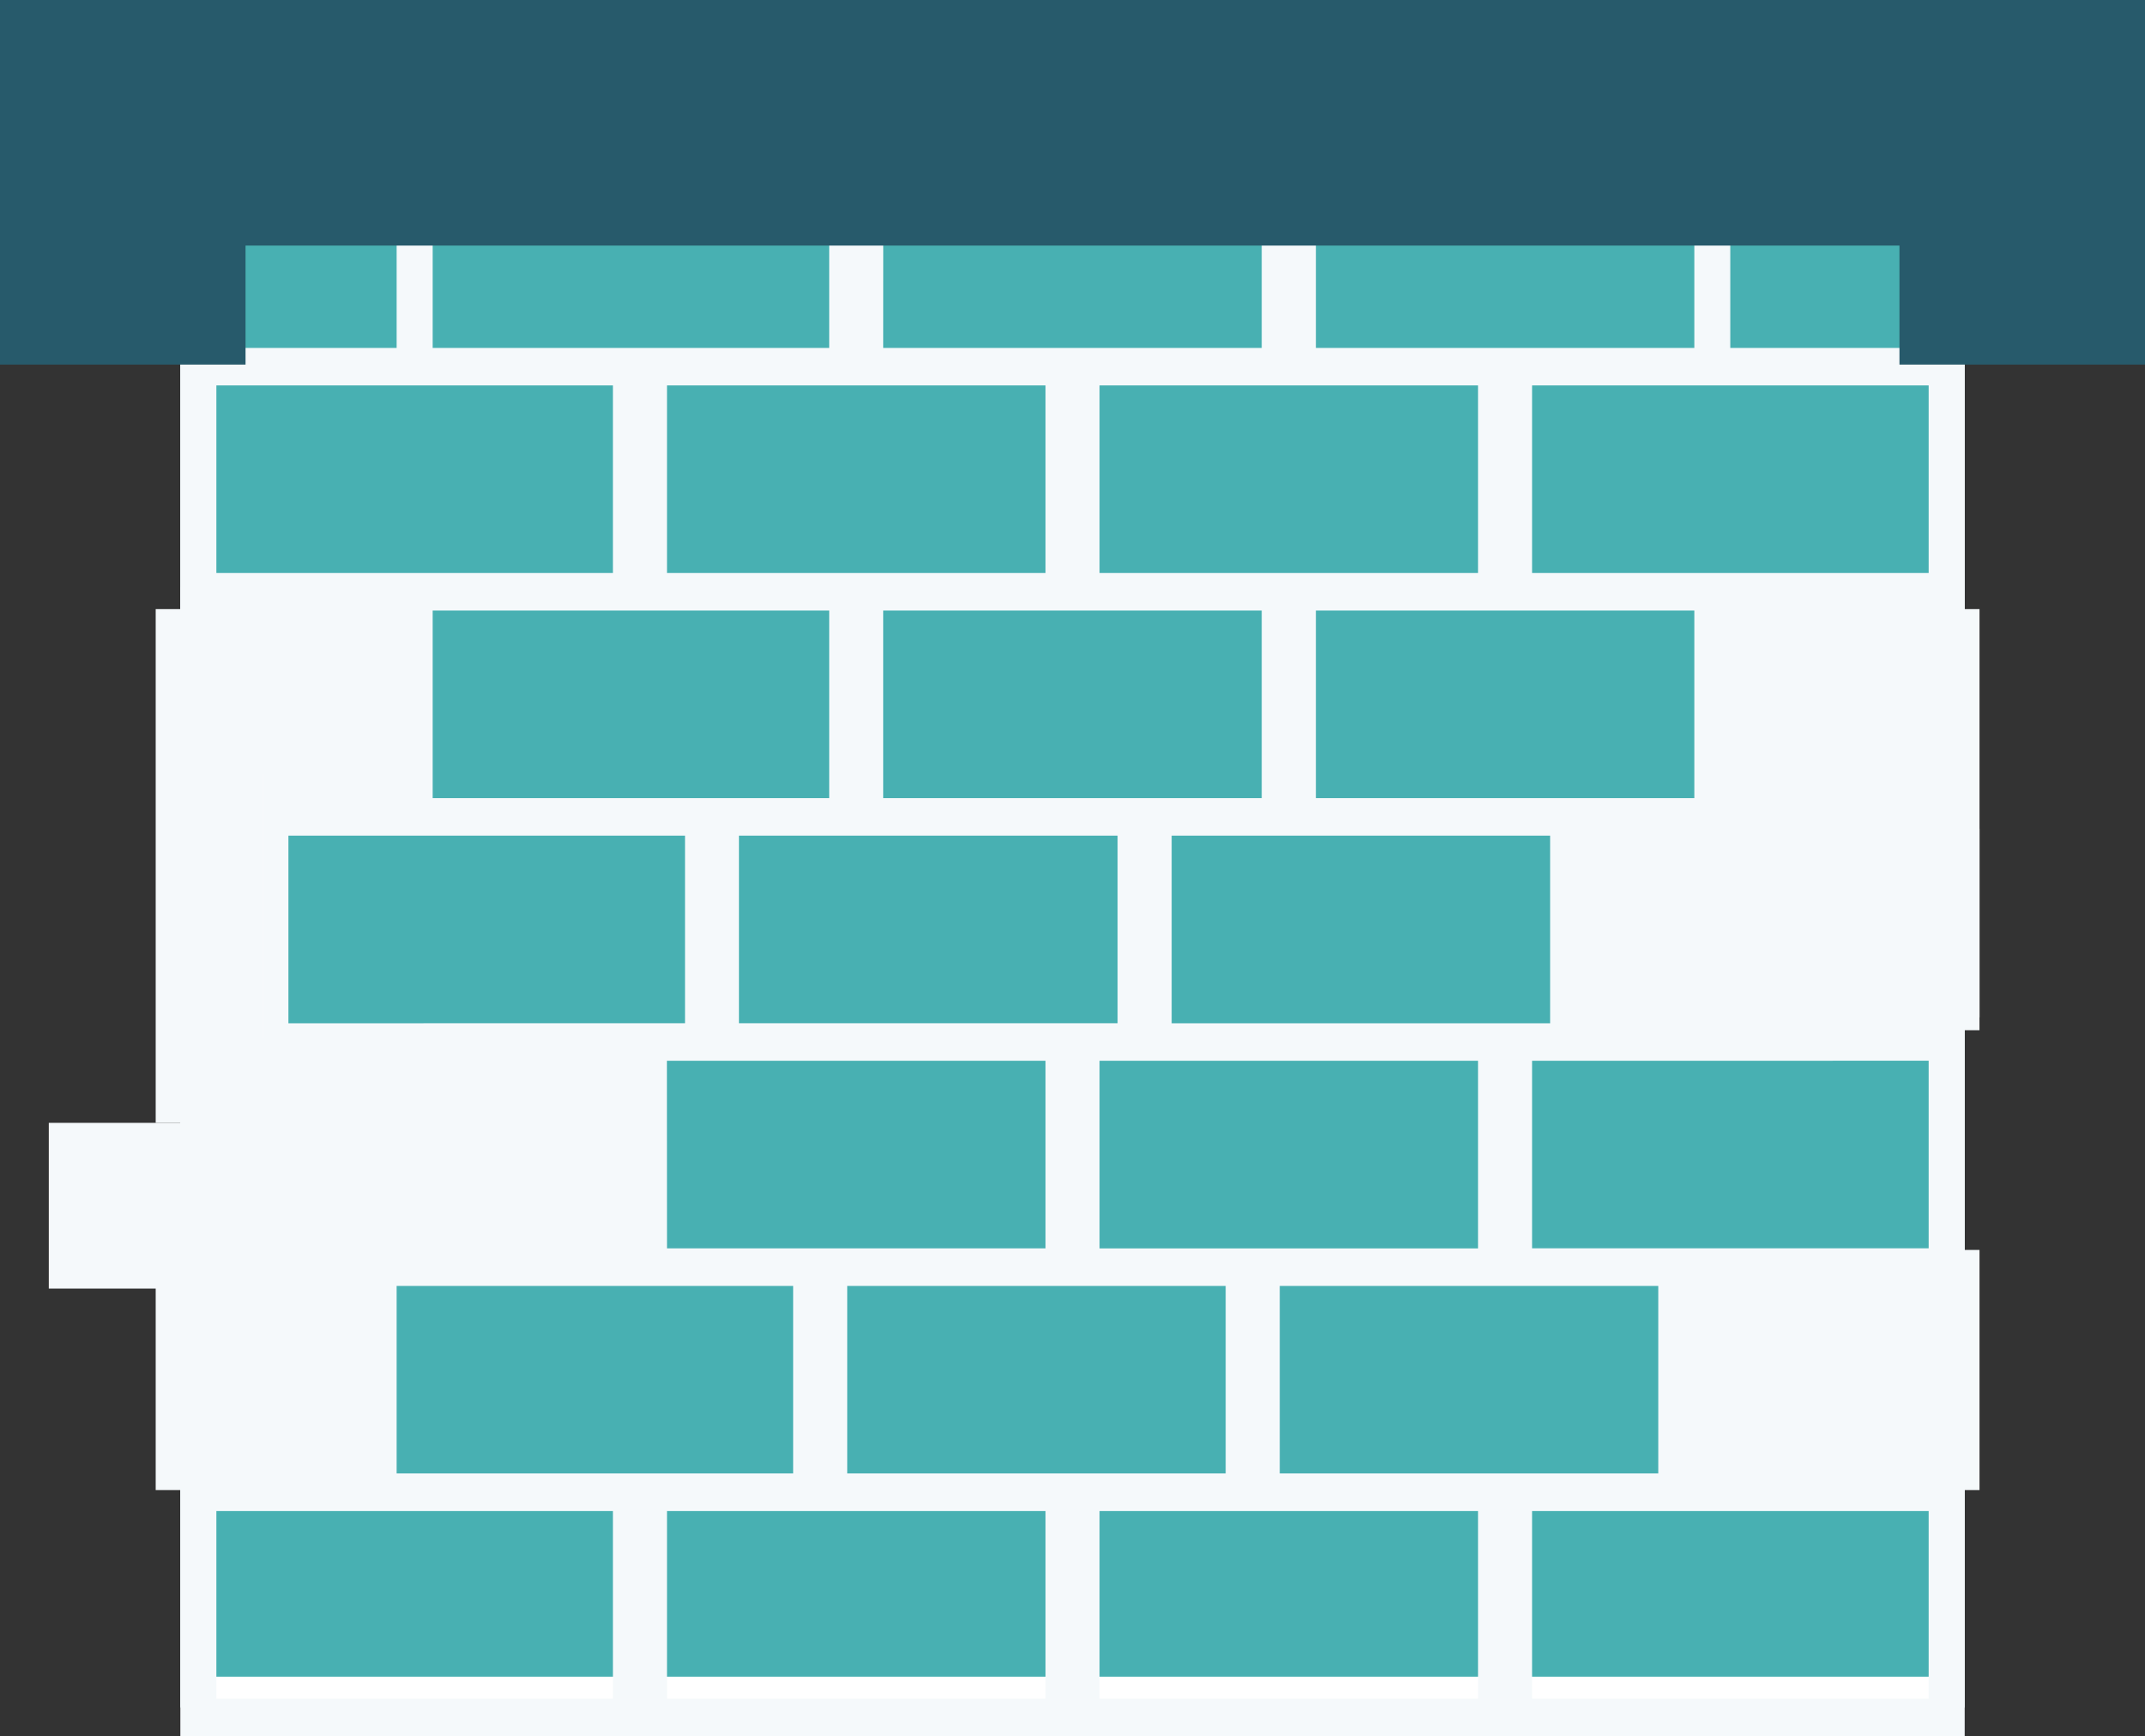
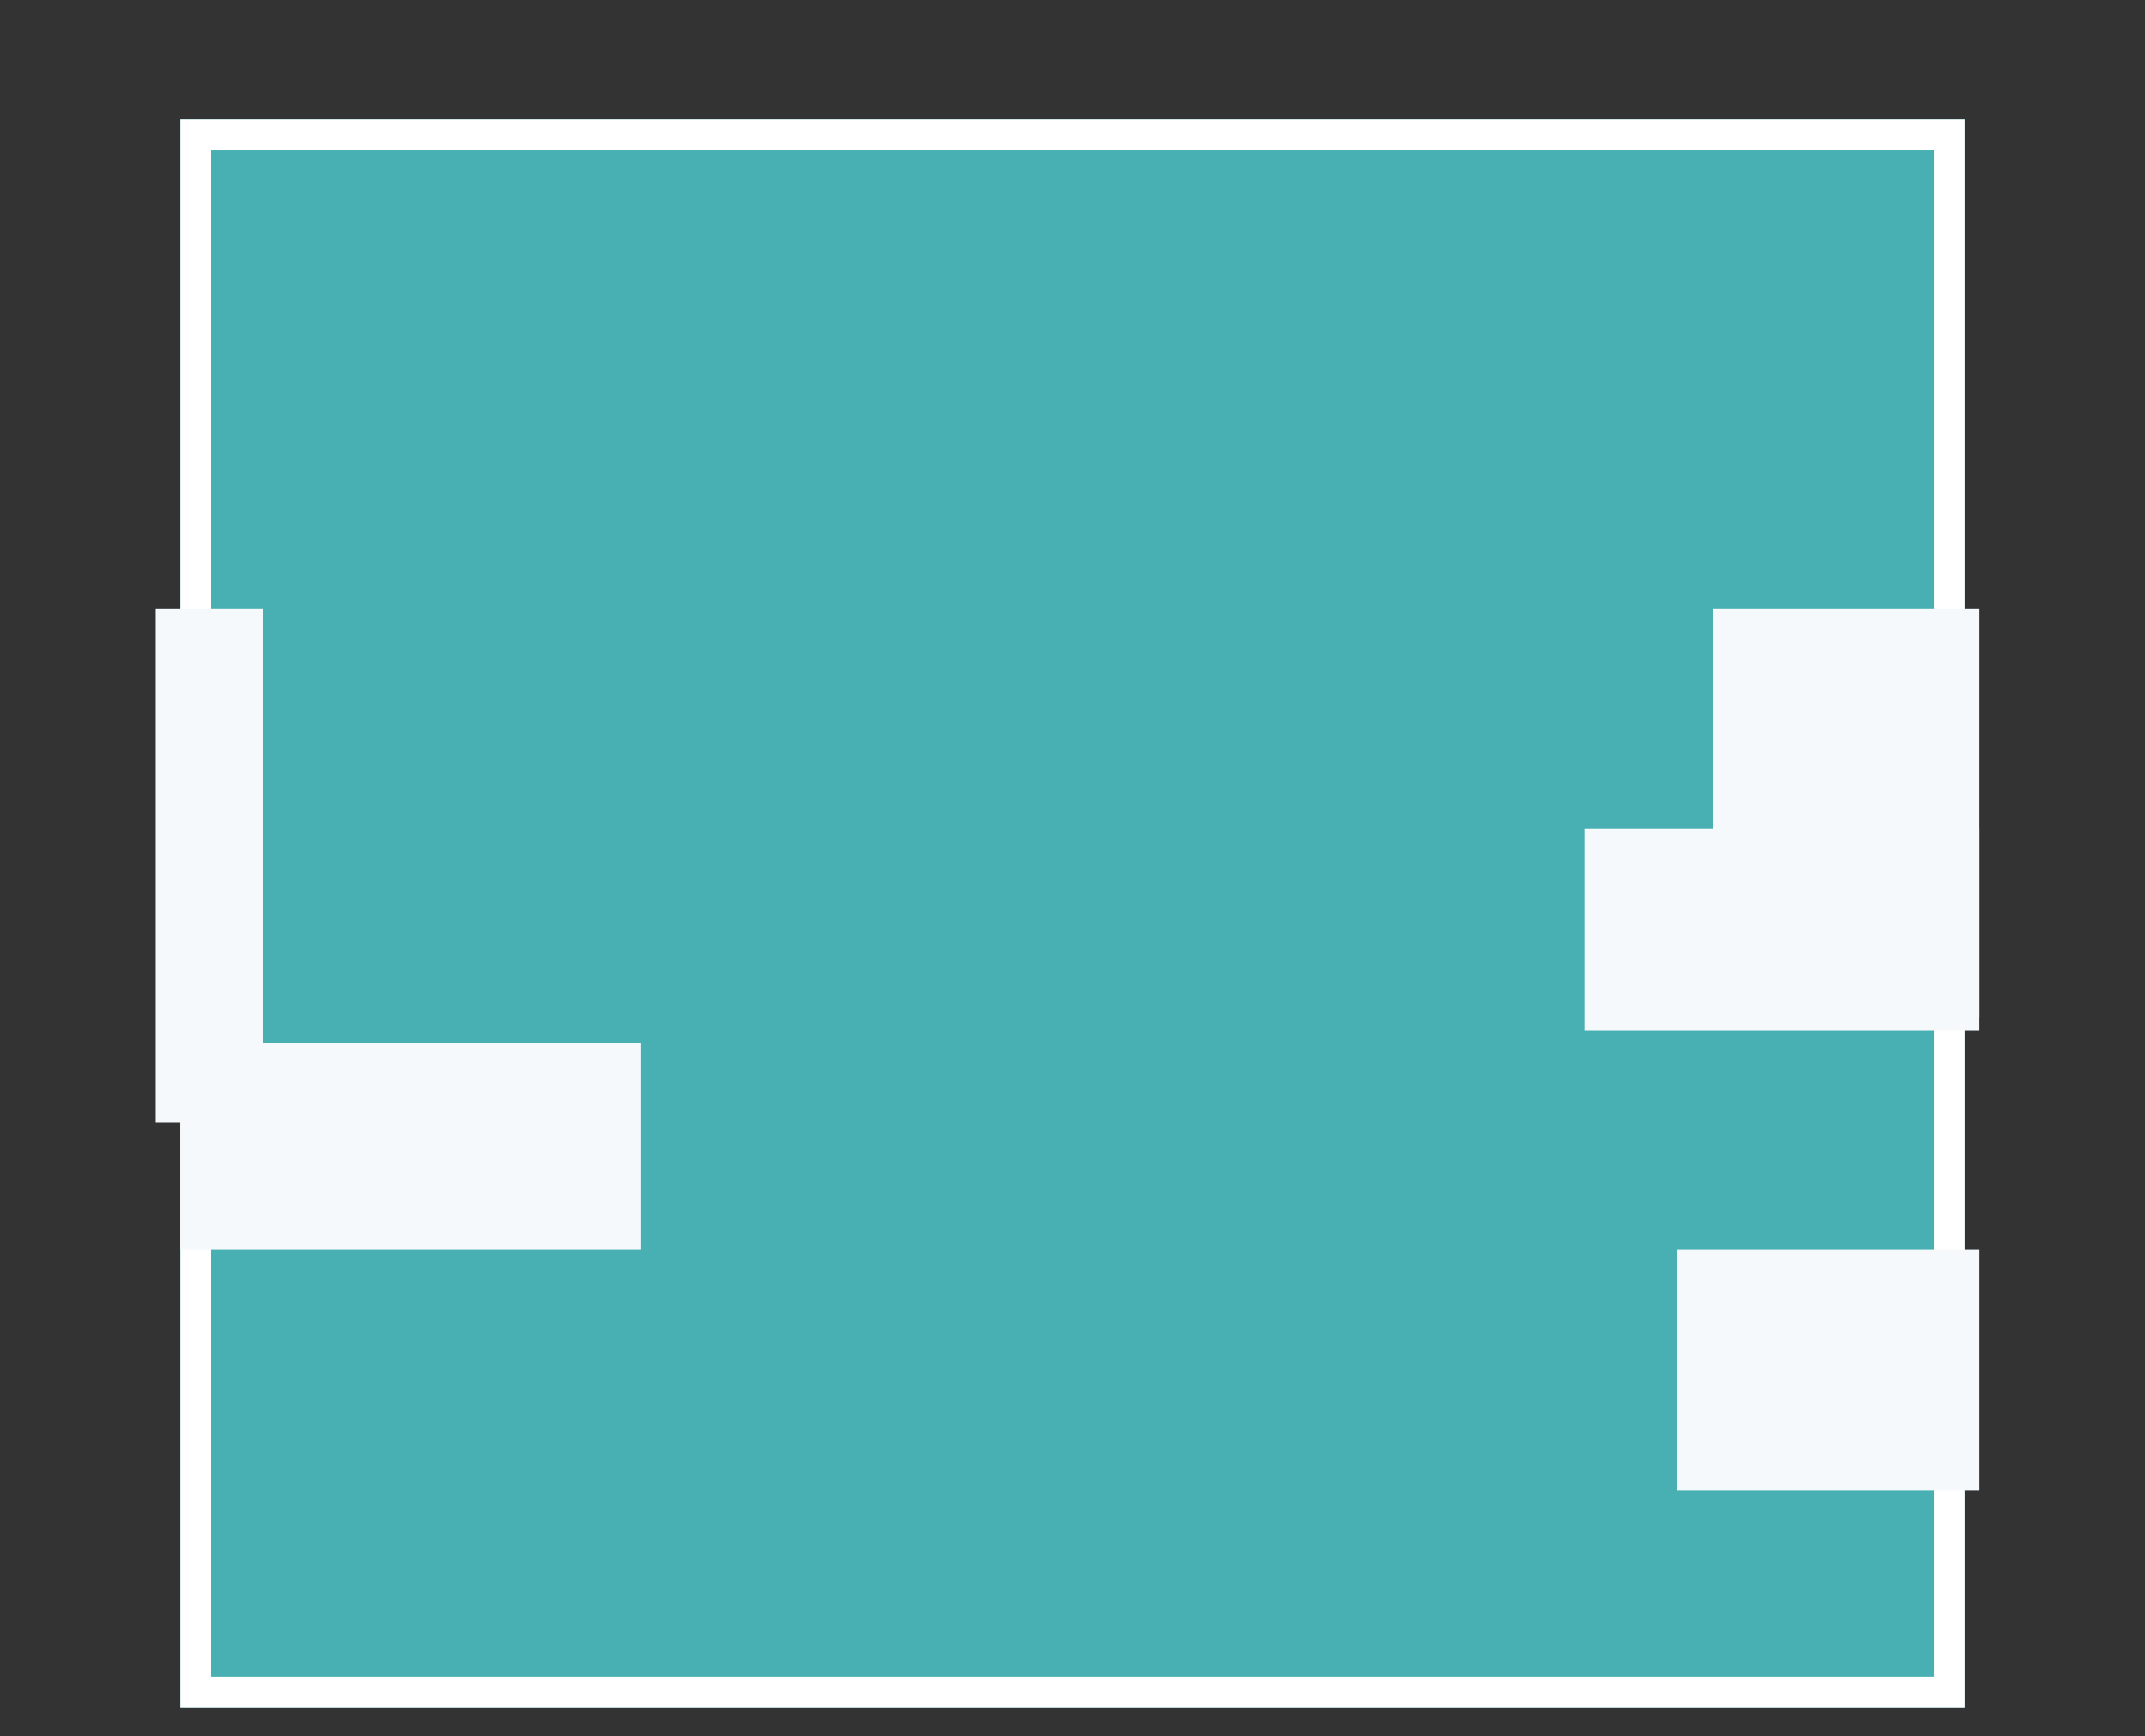
<svg xmlns="http://www.w3.org/2000/svg" width="69.888" height="56.558" viewBox="0 0 69.888 56.558">
  <rect x="0" y="0" width="69.888" height="56.558" fill="#333333" stroke="none" />
  <g id="Group_65" data-name="Group 65" transform="translate(-5.073 3.893)">
    <g id="Rectangle_9" data-name="Rectangle 9" transform="translate(10.949)" fill="#48b0b2" stroke="#fff" stroke-width="1">
      <rect width="58.137" height="51.728" stroke="none" />
      <rect x="0.5" y="0.5" width="57.137" height="50.728" fill="none" />
    </g>
    <g id="noun-wall-1033938" transform="translate(10.949 0.107)">
      <g id="Layer_2" data-name="Layer 2">
        <g id="Group_1" data-name="Group 1">
          <g id="Wall">
-             <path id="Path_3" data-name="Path 3" d="M50.5,23.223V15.89h7.634V7.334H50.5V0H7.047V7.334H0V15.89H7.047V22h-4.7v8.556H14.681v6.111H5.872V44H0v8.556H58.137V44H49.329V37.891h8.809V29.335H45.805V23.223ZM49.329,22H37V15.89H49.329ZM42.282,36.669H29.949V30.557H42.282ZM21.728,37.891H34.06V44H21.728ZM18.2,23.223H30.537v6.111H18.2ZM15.856,8.556H28.188v6.111H15.856Zm26.426,6.111H29.949V8.556H42.282ZM30.537,22H22.9V15.89H35.235V22ZM56.963,8.556v6.111H44.043V8.556ZM49.329,1.222V7.334H37V1.222Zm-26.426,0H35.235V7.334H22.9Zm-14.681,0H21.141V7.334H8.221ZM1.174,14.667V8.556H14.094v6.111ZM8.221,15.89H21.141V22H8.221Zm-4.7,13.445V23.223H16.443v6.111Zm12.332,1.222H28.188v6.111H15.856ZM7.047,37.891H19.966V44H7.047Zm7.047,13.445H1.174V45.225H14.094Zm1.762,0V45.225H28.188v6.111Zm26.426,0H29.949V45.225H42.282Zm14.681-6.111v6.111H44.043V45.225ZM48.154,44H35.822V37.891H48.154Zm8.809-13.445v6.111H44.043V30.557ZM44.631,29.335H32.3V23.223H44.631Z" fill="#f5f9fb" />
-           </g>
+             </g>
        </g>
      </g>
    </g>
-     <path id="Path_6" data-name="Path 6" d="M181,319.077V311.2h61.888v7.877" transform="translate(-171.927 -311.093)" fill="none" stroke="#275a6b" stroke-width="8" />
    <rect id="Rectangle_10" data-name="Rectangle 10" width="12.871" height="6.564" transform="translate(56.697 23.104)" fill="#f5f9fb" />
    <rect id="Rectangle_11" data-name="Rectangle 11" width="13.3" height="8.687" transform="translate(69.569 15.95) rotate(90)" fill="#f5f9fb" />
    <rect id="Rectangle_12" data-name="Rectangle 12" width="9.86" height="7.822" transform="translate(59.709 36.826)" fill="#f5f9fb" />
    <rect id="Rectangle_13" data-name="Rectangle 13" width="15.003" height="6.751" transform="translate(10.949 30.075)" fill="#f5f9fb" />
-     <rect id="Rectangle_14" data-name="Rectangle 14" width="7.346" height="8.747" transform="translate(10.146 35.901)" fill="#f5f9fb" />
-     <rect id="Rectangle_15" data-name="Rectangle 15" width="7.502" height="7.867" transform="translate(10.949 15.238)" fill="#f5f9fb" />
    <rect id="Rectangle_16" data-name="Rectangle 16" width="2.701" height="8.627" transform="translate(10.949 21.316)" fill="#fff" />
-     <rect id="Rectangle_22" data-name="Rectangle 22" width="10.133" height="5.398" transform="translate(6.663 32.686)" fill="#f5f9fb" />
    <rect id="Rectangle_23" data-name="Rectangle 23" width="3.503" height="16.736" transform="translate(10.146 15.95)" fill="#f5f9fb" />
  </g>
</svg>